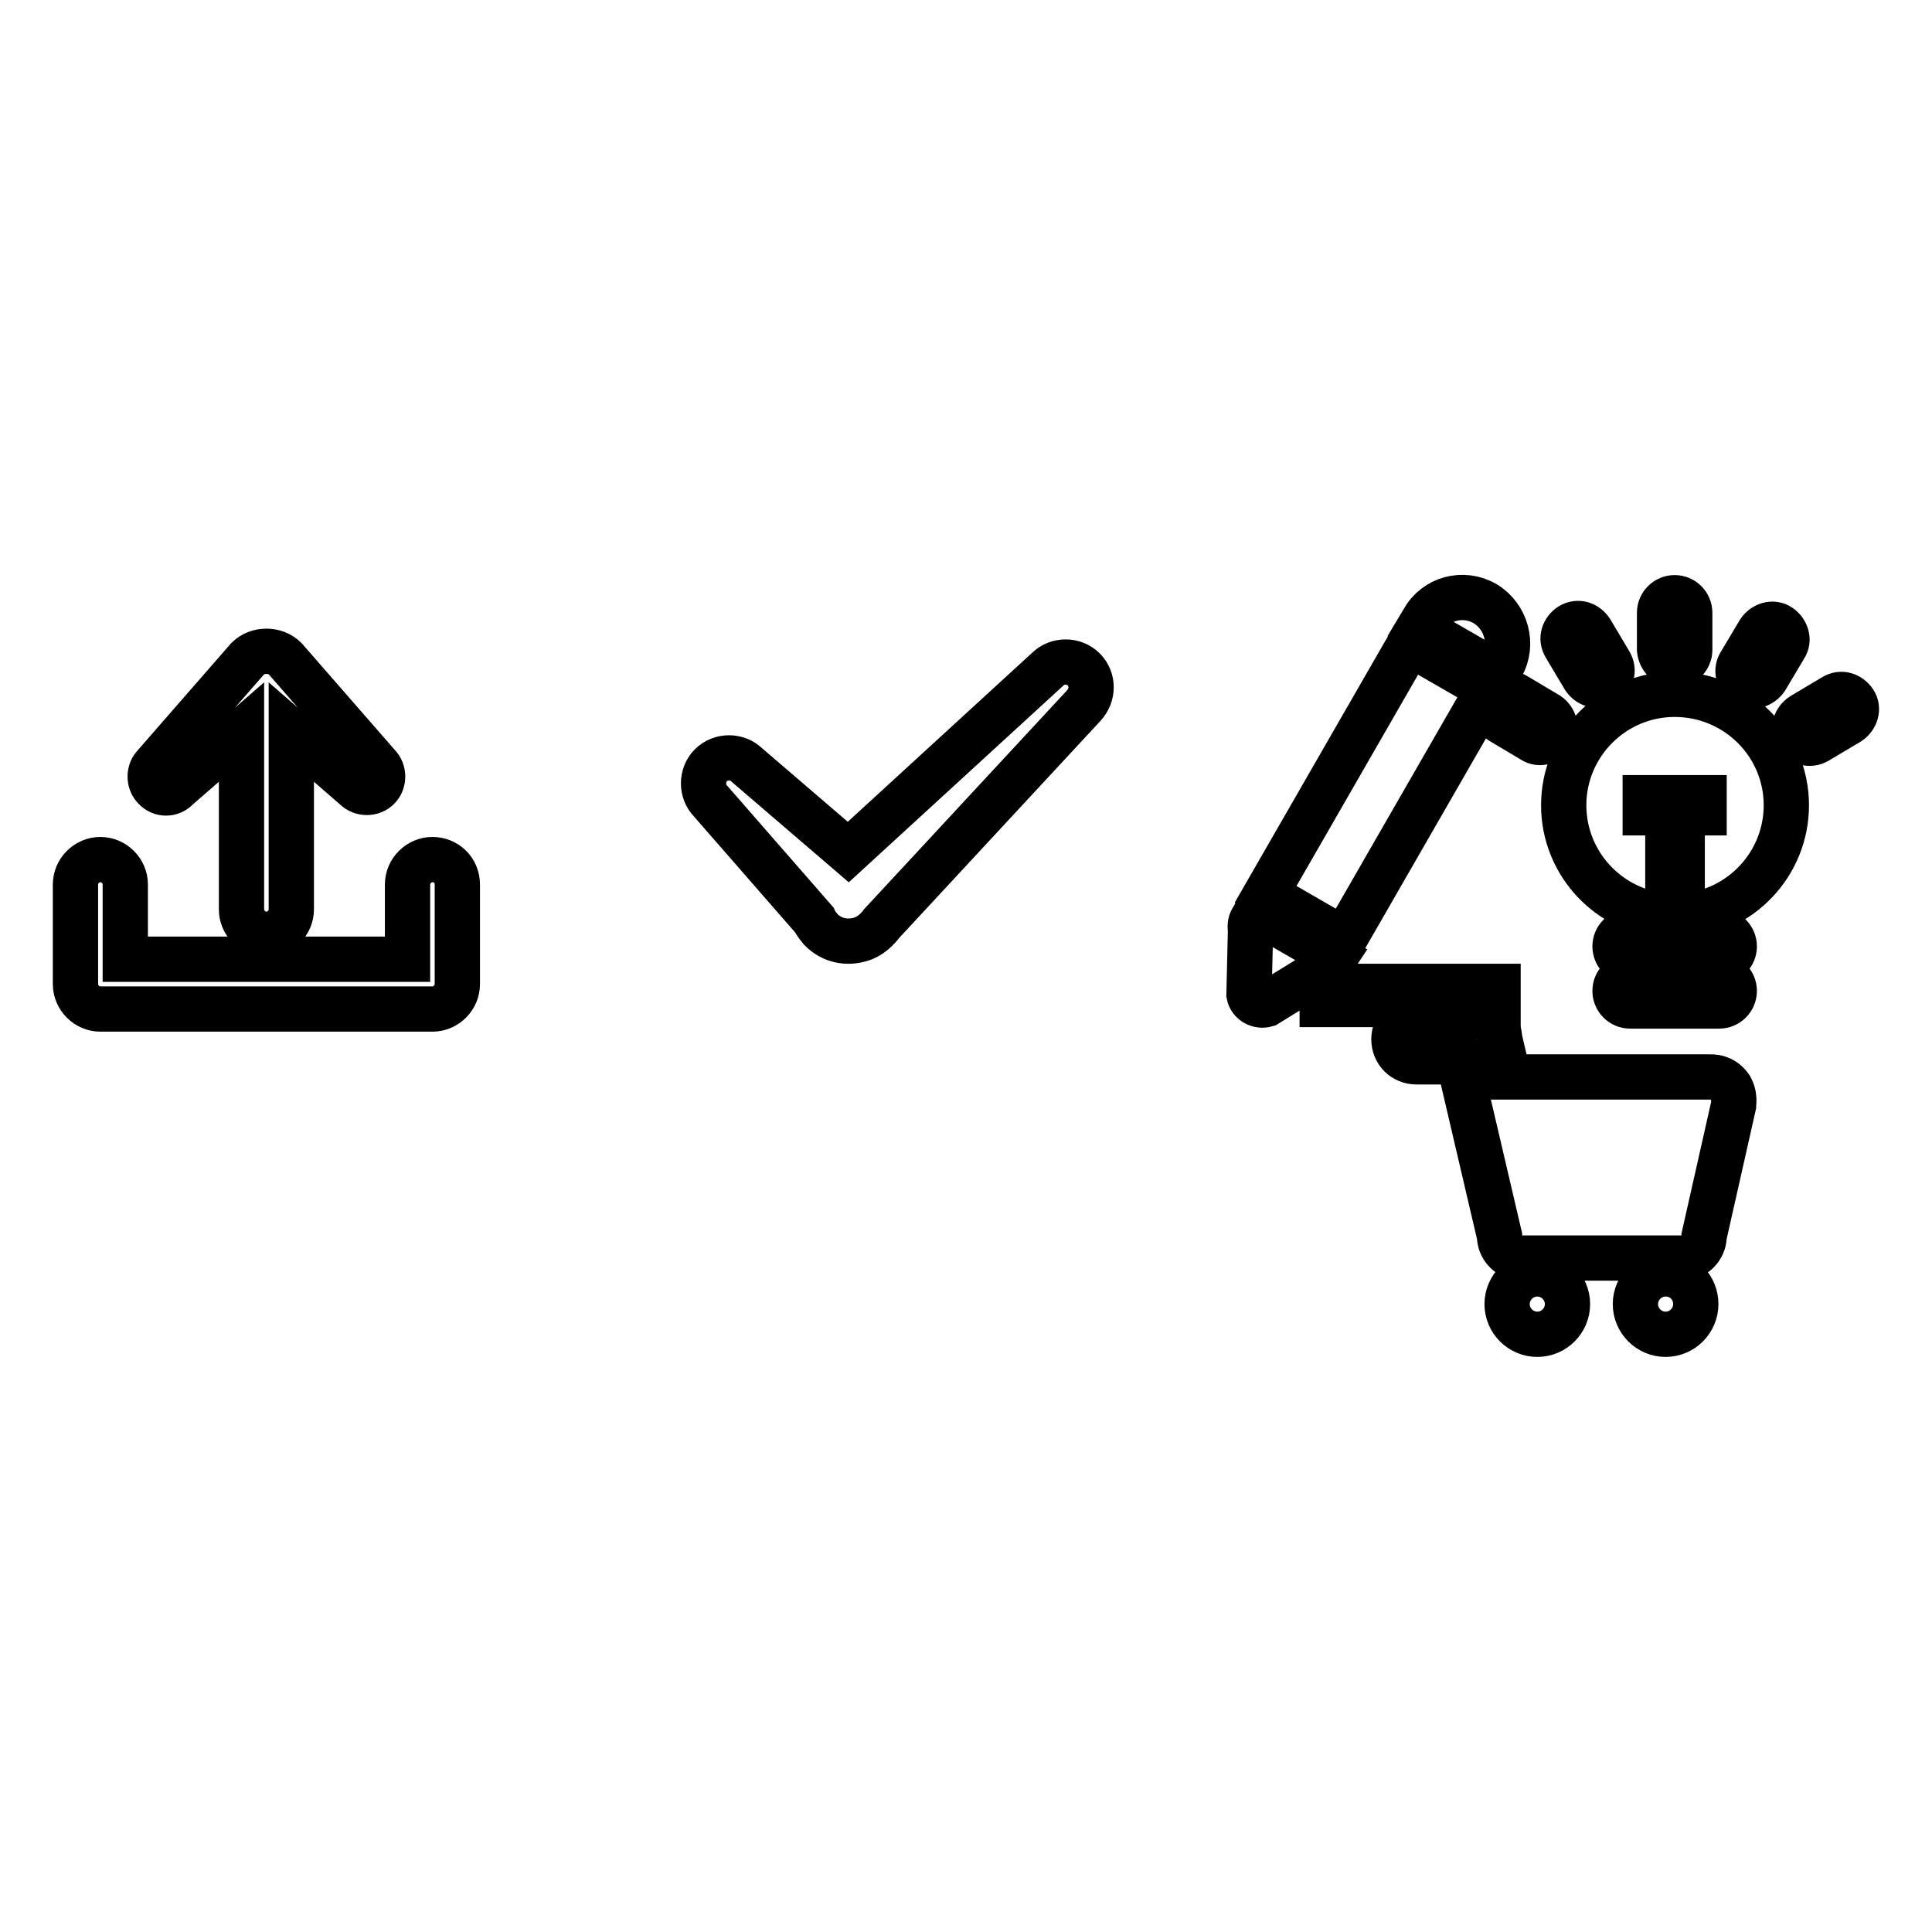
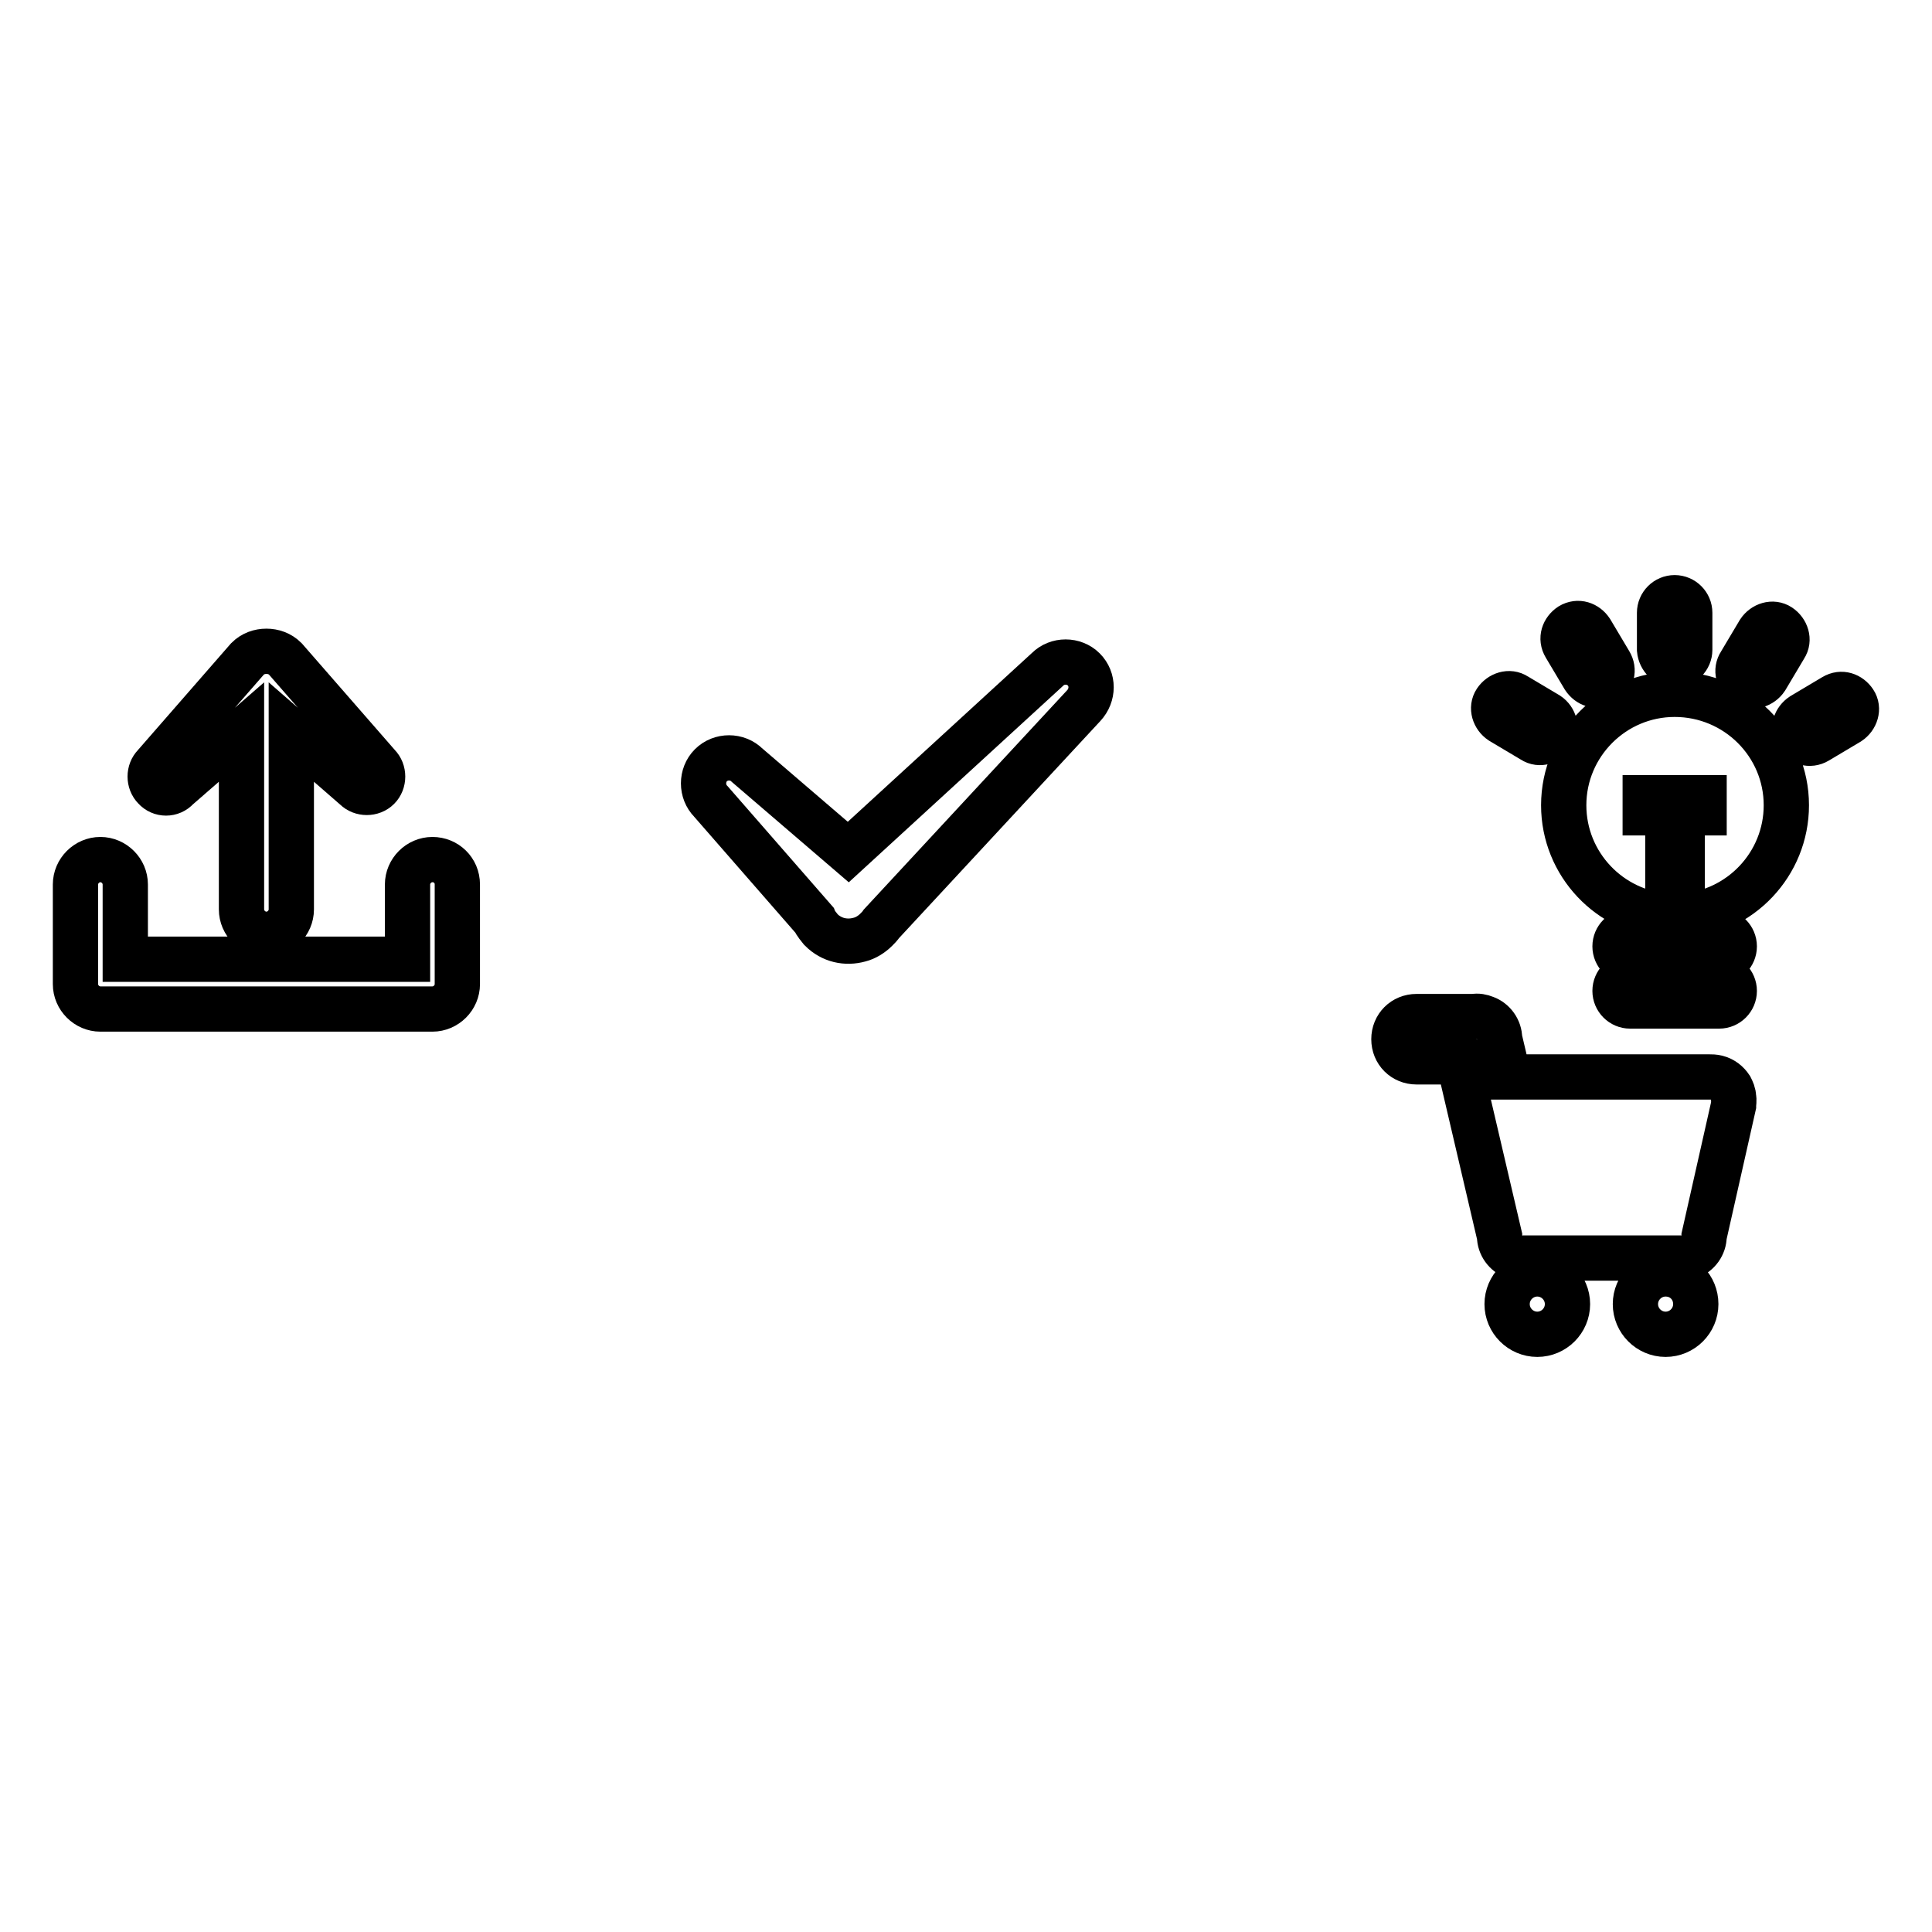
<svg xmlns="http://www.w3.org/2000/svg" version="1.1" x="0px" y="0px" viewBox="0 0 256 256" enable-background="new 0 0 256 256" xml:space="preserve">
  <g>
    <g>
-       <path stroke-width="6" fill-opacity="0" stroke="#000000" d="M199,88.2l-0.6,1l-10.4-6l0.6-1c1.6-2.9,5.3-3.9,8.2-2.2C199.6,81.7,200.6,85.4,199,88.2z M178.1,124.5l-10.4-6l19.1-33.2l10.4,6L178.1,124.5z M176.3,127.7L176.3,127.7c-0.3,0.4-0.7,0.7-1.2,0.9l-7.3,4.5c-1,0.3-2.1-0.3-2.3-1.3l0.2-8.6c-0.1-0.6,0-1.1,0.3-1.5l0.5-0.9l10.4,6L176.3,127.7z M198.5,133.1h-23.3v-2.4h23.3V133.1z" />
      <path stroke-width="6" fill-opacity="0" stroke="#000000" d="M231.3,90.6c0.9,0.6,2.1,0.2,2.7-0.7l2.5-4.2c0.6-0.9,0.2-2.1-0.7-2.7c-0.9-0.6-2.1-0.2-2.7,0.7l-2.5,4.2C230,88.8,230.3,90,231.3,90.6z M209.9,89.8c0.6,0.9,1.7,1.3,2.7,0.7s1.3-1.7,0.7-2.7l-2.5-4.2c-0.6-0.9-1.7-1.3-2.7-0.7c-0.9,0.6-1.3,1.7-0.7,2.7L209.9,89.8z M205.1,94.7l-4.2-2.5c-0.9-0.6-2.1-0.2-2.7,0.7c-0.6,0.9-0.2,2.1,0.7,2.7l4.2,2.5c0.9,0.6,2.1,0.2,2.7-0.7C206.3,96.5,206,95.3,205.1,94.7z M221.9,88.1c1.1,0,2-0.9,2-2v-4.9c0-1.1-0.9-2-2-2c-1.1,0-2,0.9-2,2v4.9C220,87.2,220.9,88.1,221.9,88.1z M227.8,123.4H216c-1.1,0-2,0.9-2,2c0,1.1,0.9,2,2,2h11.8c1.1,0,2-0.9,2-2C229.8,124.3,228.9,123.4,227.8,123.4z M245.7,93c-0.6-0.9-1.7-1.3-2.7-0.7l-4.2,2.5c-0.9,0.6-1.3,1.7-0.7,2.7c0.5,0.9,1.7,1.3,2.7,0.7l4.2-2.5C245.9,95.1,246.3,93.9,245.7,93z M227.8,129.3H216c-1.1,0-2,0.9-2,2c0,1.1,0.9,2,2,2h11.8c1.1,0,2-0.9,2-2C229.8,130.2,228.9,129.3,227.8,129.3z M221.9,92c-8.1,0-14.7,6.6-14.7,14.7c0,7.8,6.1,14.2,13.8,14.7v-13.7H218v-2h2.9h2h2.9v2h-2.9v13.7c7.7-0.5,13.8-6.9,13.8-14.7C236.7,98.6,230.1,92,221.9,92z" />
      <path stroke-width="6" fill-opacity="0" stroke="#000000" d="M229.7,145.4C229.7,145.4,229.7,145.4,229.7,145.4C229.7,145.4,229.7,145.4,229.7,145.4c0-0.5-0.2-0.9-0.4-1.3c-0.4-0.6-1-1.1-1.8-1.3c-0.4-0.1-0.7-0.1-1.1-0.1h-26.5l-1.2-5.1c0-1.2-0.8-2.3-1.9-2.7c-0.5-0.2-1-0.3-1.5-0.2h-7.6c-1.7,0-3,1.3-3,3c0,1.7,1.3,3,3,3h5.6l5.4,23.1c0,1.2,0.8,2.3,1.9,2.7c0.5,0.2,1,0.3,1.5,0.2h20.3c0.5,0.1,1,0,1.5-0.2c1.1-0.4,1.9-1.5,1.9-2.7l3.9-17.3C229.7,146.2,229.8,145.8,229.7,145.4z M203.7,168.8c-2.2,0-4,1.8-4,4c0,2.2,1.8,4,4,4c2.2,0,4-1.8,4-4C207.7,170.6,205.9,168.8,203.7,168.8z M220.7,168.8c-2.2,0-4,1.8-4,4c0,2.2,1.8,4,4,4c2.2,0,4-1.8,4-4C224.7,170.6,223,168.8,220.7,168.8z" />
      <path stroke-width="6" fill-opacity="0" stroke="#000000" d="M23.5,104.4L32,97v23.5c0,1.8,1.5,3.3,3.3,3.3c1.8,0,3.3-1.5,3.3-3.3V97l8.5,7.4c0.8,0.8,2.2,0.8,3,0c0.8-0.8,0.8-2.2,0-3L37.8,87.3c-0.7-0.7-1.6-1-2.5-1c-0.9,0-1.8,0.3-2.5,1l-12.3,14.1c-0.8,0.8-0.8,2.2,0,3C21.3,105.3,22.7,105.3,23.5,104.4z M57.3,113.9c-1.8,0-3.3,1.5-3.3,3.3v9.9H16.6v-9.9c0-1.8-1.5-3.3-3.3-3.3c-1.8,0-3.3,1.5-3.3,3.3v13.2c0,1.8,1.5,3.3,3.3,3.3h44c1.8,0,3.3-1.5,3.3-3.3v-13.2C60.6,115.3,59.1,113.9,57.3,113.9z" />
      <path stroke-width="6" fill-opacity="0" stroke="#000000" d="M143.6,88.7c-1.3-1.3-3.5-1.3-4.8,0l-26.4,24.2L99,101.4c-1.3-1.3-3.5-1.3-4.8,0c-1.3,1.3-1.3,3.5,0,4.8l13.7,15.7c0.2,0.5,0.6,0.9,0.9,1.3c1.4,1.4,3.3,1.8,5.1,1.3c0.8-0.2,1.6-0.7,2.2-1.3c0.3-0.3,0.5-0.5,0.7-0.8l26.8-28.9C144.9,92.1,144.9,90,143.6,88.7z" />
    </g>
  </g>
</svg>